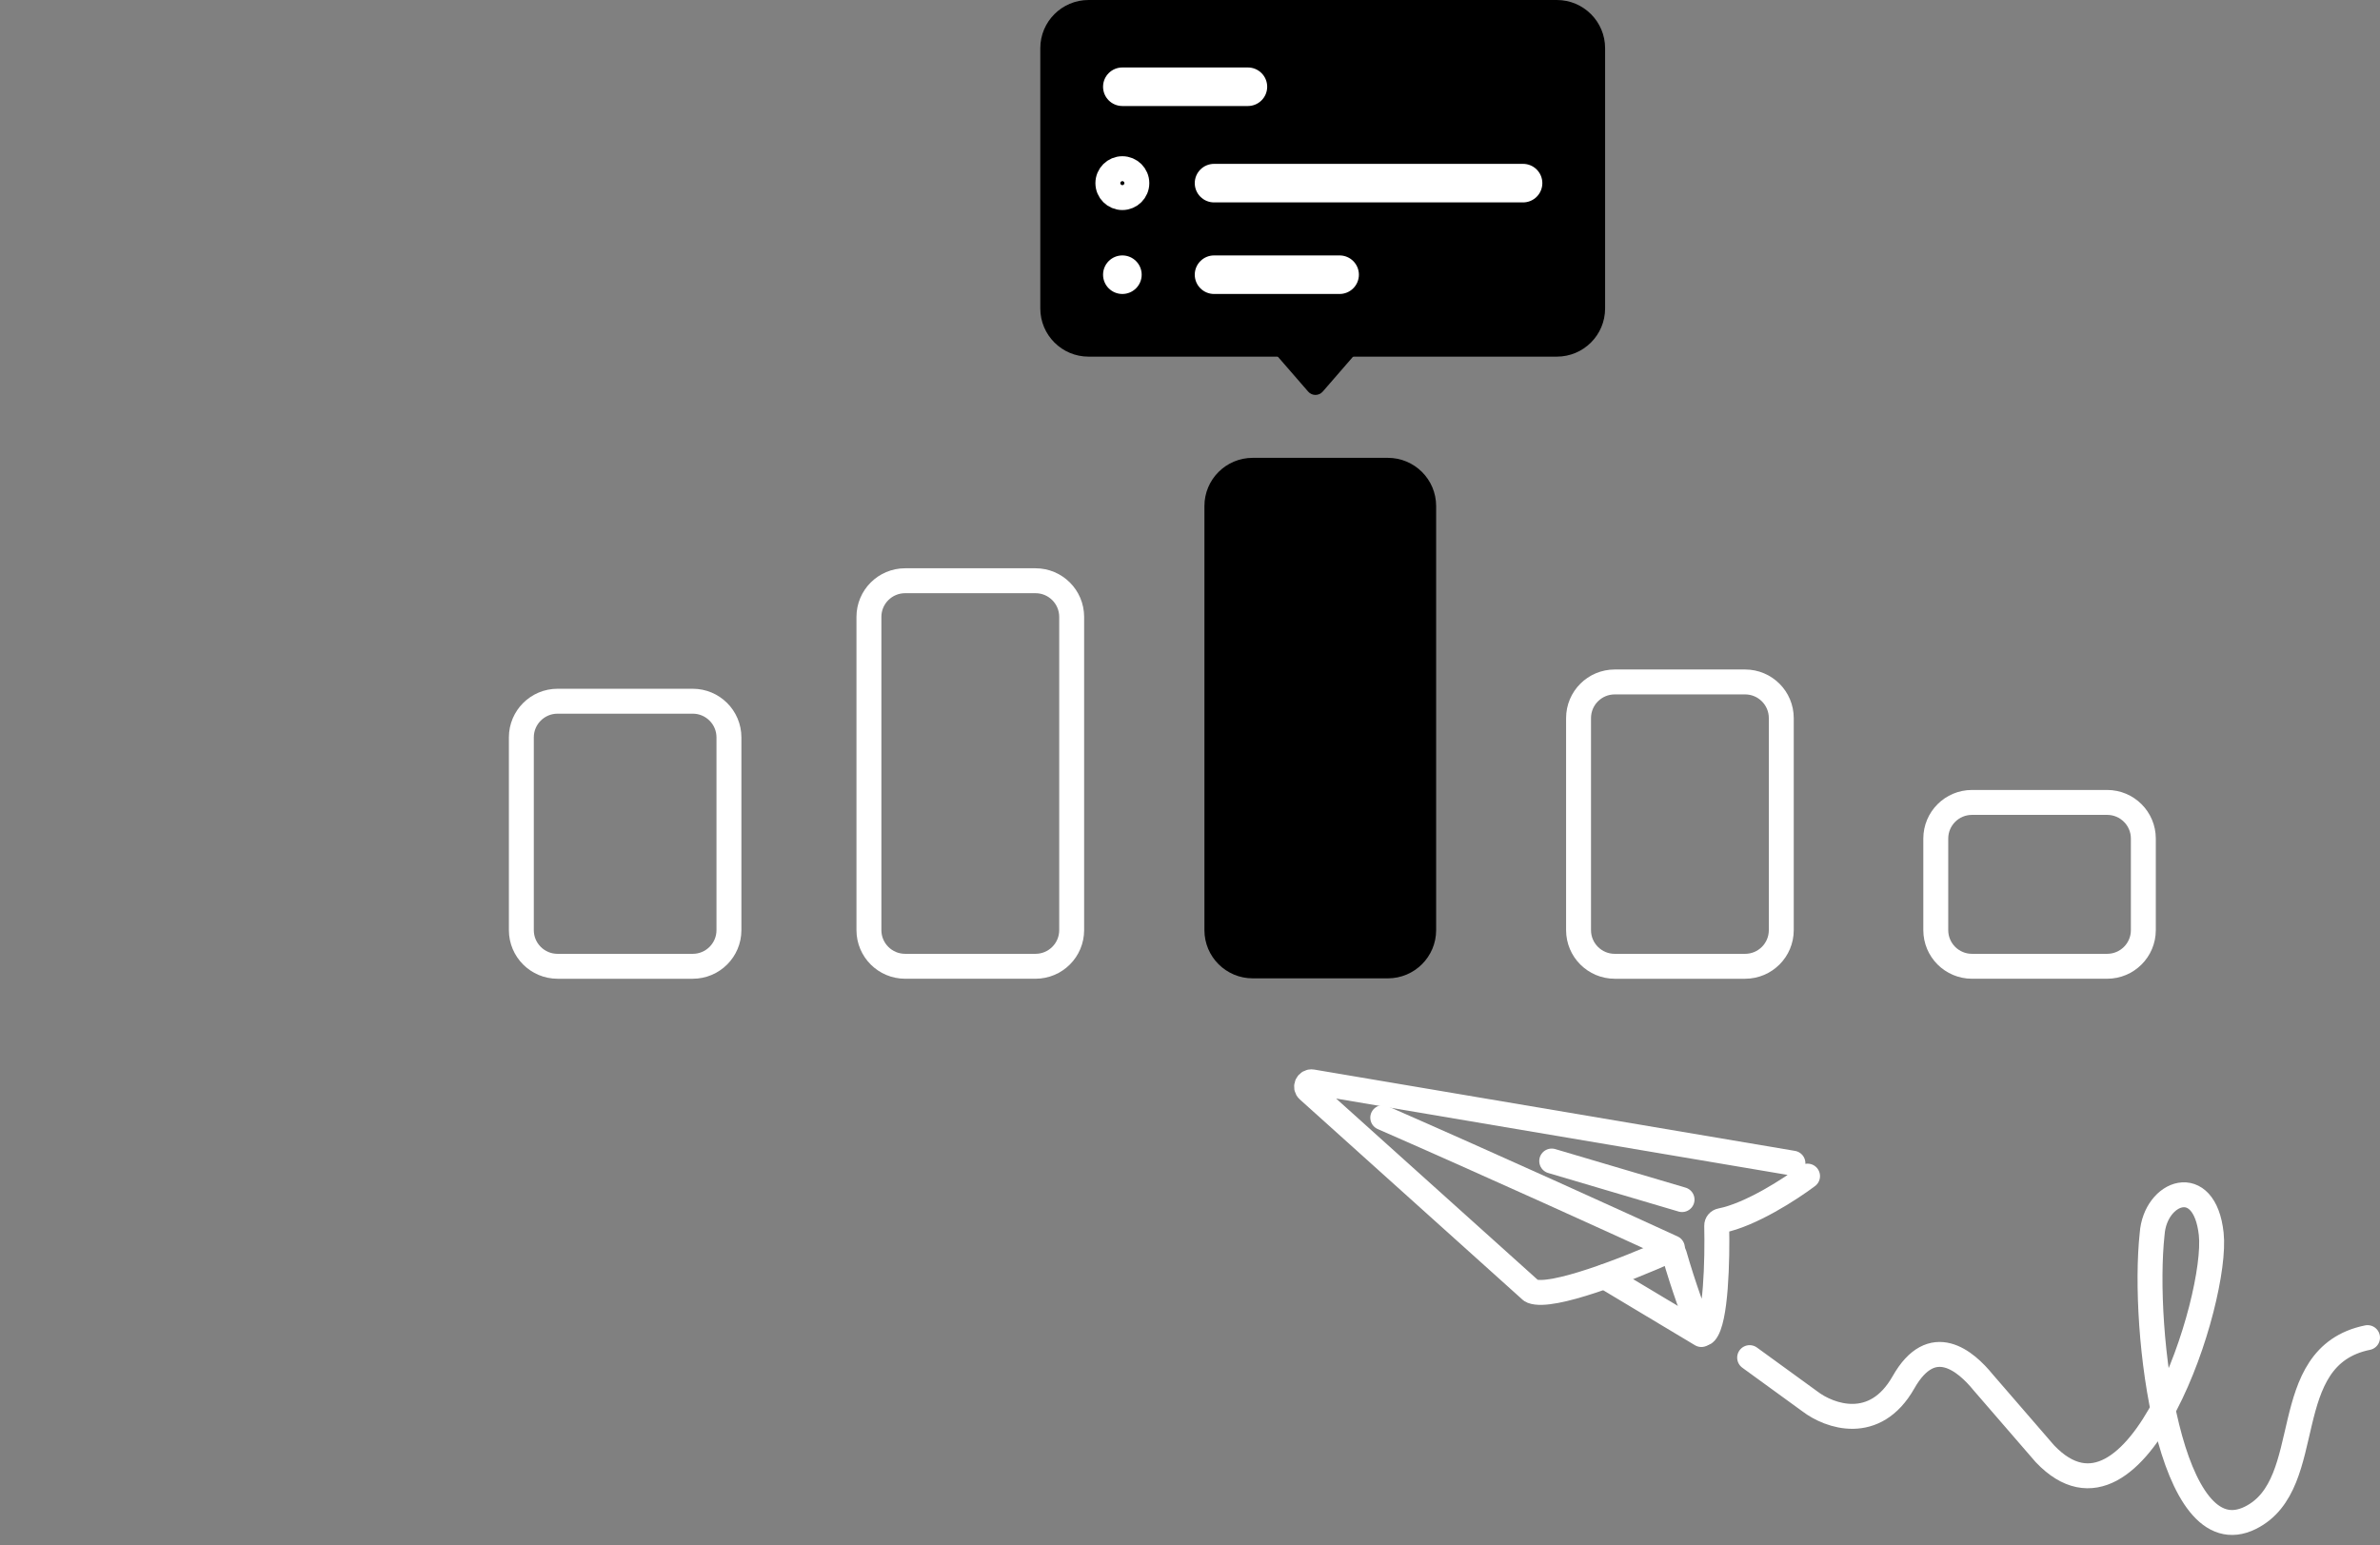
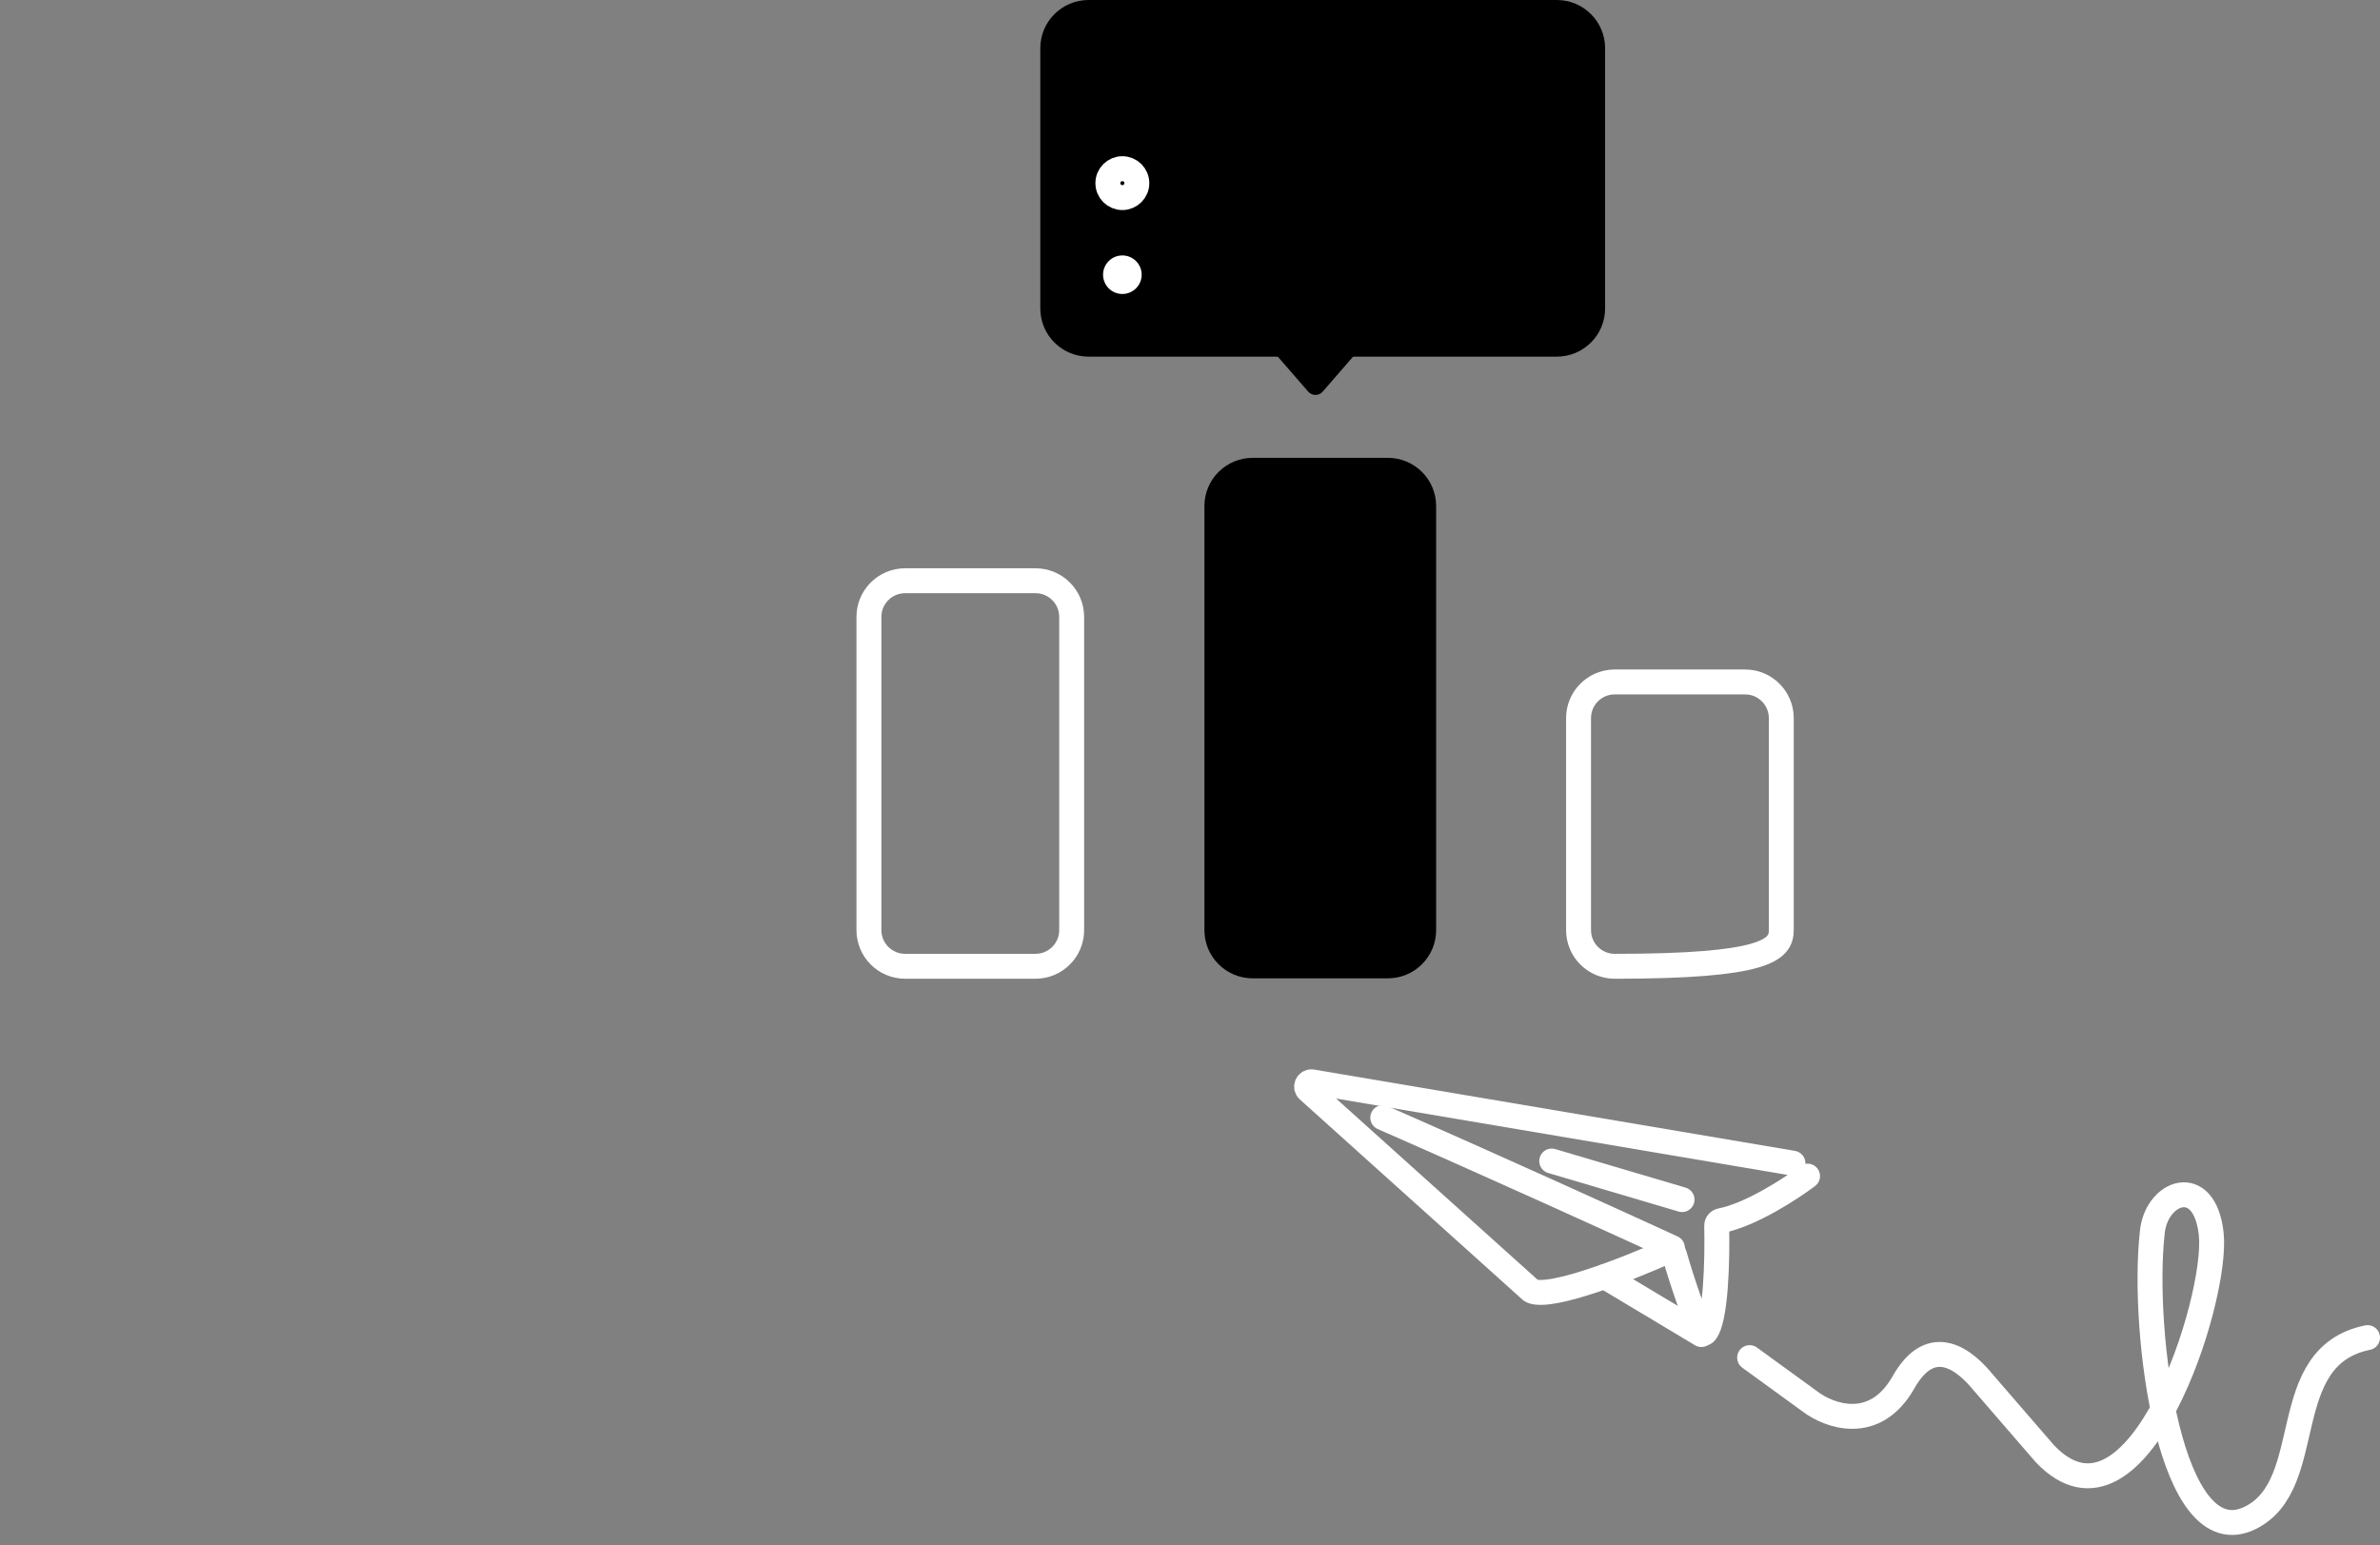
<svg xmlns="http://www.w3.org/2000/svg" width="191" height="124" viewBox="0 0 191 124" fill="none">
  <rect x="0" y="0" width="191" height="124" fill="#808080" stroke="none" />
-   <path d="M55.593 56.278H44.745C43.141 56.278 41.839 57.577 41.839 59.179V74.651C41.839 76.253 43.141 77.552 44.745 77.552H55.593C57.197 77.552 58.499 76.253 58.499 74.651V59.179C58.499 57.577 57.197 56.278 55.593 56.278Z" stroke="white" stroke-width="2" />
  <path d="M83.098 46.608H72.639C71.034 46.608 69.733 47.907 69.733 49.509V74.65C69.733 76.252 71.034 77.551 72.639 77.551H83.098C84.704 77.551 86.004 76.252 86.004 74.65V49.509C86.004 47.907 84.704 46.608 83.098 46.608Z" stroke="white" stroke-width="2" />
  <path d="M111.379 36.745H100.532C98.392 36.745 96.657 38.477 96.657 40.613V74.651C96.657 76.787 98.392 78.519 100.532 78.519H111.379C113.518 78.519 115.253 76.787 115.253 74.651V40.613C115.253 38.477 113.518 36.745 111.379 36.745Z" fill="black" />
-   <path d="M140.047 54.731H129.587C127.982 54.731 126.682 56.03 126.682 57.632V74.651C126.682 76.253 127.982 77.552 129.587 77.552H140.047C141.652 77.552 142.952 76.253 142.952 74.651V57.632C142.952 56.03 141.652 54.731 140.047 54.731Z" stroke="white" stroke-width="2" />
-   <path d="M169.102 64.4H158.255C156.651 64.4 155.35 65.699 155.35 67.301V74.65C155.35 76.252 156.651 77.551 158.255 77.551H169.102C170.708 77.551 172.008 76.252 172.008 74.65V67.301C172.008 65.699 170.708 64.4 169.102 64.4Z" stroke="white" stroke-width="2" />
+   <path d="M140.047 54.731H129.587C127.982 54.731 126.682 56.03 126.682 57.632V74.651C126.682 76.253 127.982 77.552 129.587 77.552C141.652 77.552 142.952 76.253 142.952 74.651V57.632C142.952 56.03 141.652 54.731 140.047 54.731Z" stroke="white" stroke-width="2" />
  <path d="M106.153 31.428C105.843 31.785 105.292 31.785 104.982 31.428L101.643 27.581C101.209 27.081 101.566 26.301 102.228 26.301H108.907C109.57 26.301 109.926 27.081 109.492 27.581L106.153 31.428Z" fill="black" />
  <path d="M124.939 0H87.36C85.221 0 83.486 1.732 83.486 3.868V24.755C83.486 26.891 85.221 28.623 87.36 28.623H124.939C127.078 28.623 128.813 26.891 128.813 24.755V3.868C128.813 1.732 127.078 0 124.939 0Z" fill="black" />
-   <path d="M122.226 13.151H97.432C96.577 13.151 95.882 13.844 95.882 14.698C95.882 15.553 96.577 16.245 97.432 16.245H122.226C123.083 16.245 123.776 15.553 123.776 14.698C123.776 13.844 123.083 13.151 122.226 13.151Z" fill="white" />
  <path d="M91.234 14.698C91.234 14.057 90.713 13.538 90.071 13.538C89.43 13.538 88.909 14.057 88.909 14.698C88.909 15.339 89.43 15.858 90.071 15.858C90.713 15.858 91.234 15.339 91.234 14.698Z" stroke="white" stroke-width="2" />
-   <path d="M107.504 20.5H97.432C96.577 20.5 95.882 21.192 95.882 22.047C95.882 22.901 96.577 23.594 97.432 23.594H107.504C108.361 23.594 109.054 22.901 109.054 22.047C109.054 21.192 108.361 20.5 107.504 20.5Z" fill="white" />
-   <path d="M100.145 5.415H90.072C89.216 5.415 88.523 6.107 88.523 6.962C88.523 7.816 89.216 8.509 90.072 8.509H100.145C101.001 8.509 101.694 7.816 101.694 6.962C101.694 6.107 101.001 5.415 100.145 5.415Z" fill="white" />
  <path d="M91.622 22.047C91.622 21.192 90.927 20.5 90.072 20.5C89.216 20.5 88.523 21.192 88.523 22.047C88.523 22.901 89.216 23.594 90.072 23.594C90.927 23.594 91.622 22.901 91.622 22.047Z" fill="white" />
  <path d="M190 107.353C182.569 108.875 186.052 119.09 180.609 121.809C174.108 125.053 171.869 106.785 172.714 99.031C172.957 95.631 176.92 94.119 177.455 99.031C178.025 104.248 171.54 124.481 164.109 116.674L159.151 110.942C157.771 109.246 155.056 106.889 152.758 110.942C150.46 114.995 146.8 113.656 145.258 112.479L140.412 108.959" stroke="white" stroke-width="2" stroke-linecap="round" />
  <path d="M143.887 93.353L105.309 86.828C104.928 86.764 104.696 87.238 104.986 87.497L122.854 103.564C122.885 103.589 122.912 103.611 122.951 103.625C124.532 104.245 130.598 101.859 133.829 100.415C134.046 100.318 134.298 100.437 134.364 100.666C135.108 103.268 136.006 105.673 136.467 106.819C136.537 106.988 136.723 107.081 136.847 106.946C137.711 105.995 137.831 101.152 137.769 98.372C137.765 98.174 137.908 98.005 138.106 97.967C140.481 97.504 143.693 95.421 145.06 94.391" stroke="white" stroke-width="2" stroke-linecap="round" />
  <path d="M134.213 100.143C130.099 98.252 119.689 93.516 110.969 89.7" stroke="white" stroke-width="2" stroke-linecap="round" />
  <path d="M136.537 107.106L128.79 102.464" stroke="white" stroke-width="2" stroke-linecap="round" />
  <path d="M134.988 96.275L124.528 93.181" stroke="white" stroke-width="2" stroke-linecap="round" />
</svg>